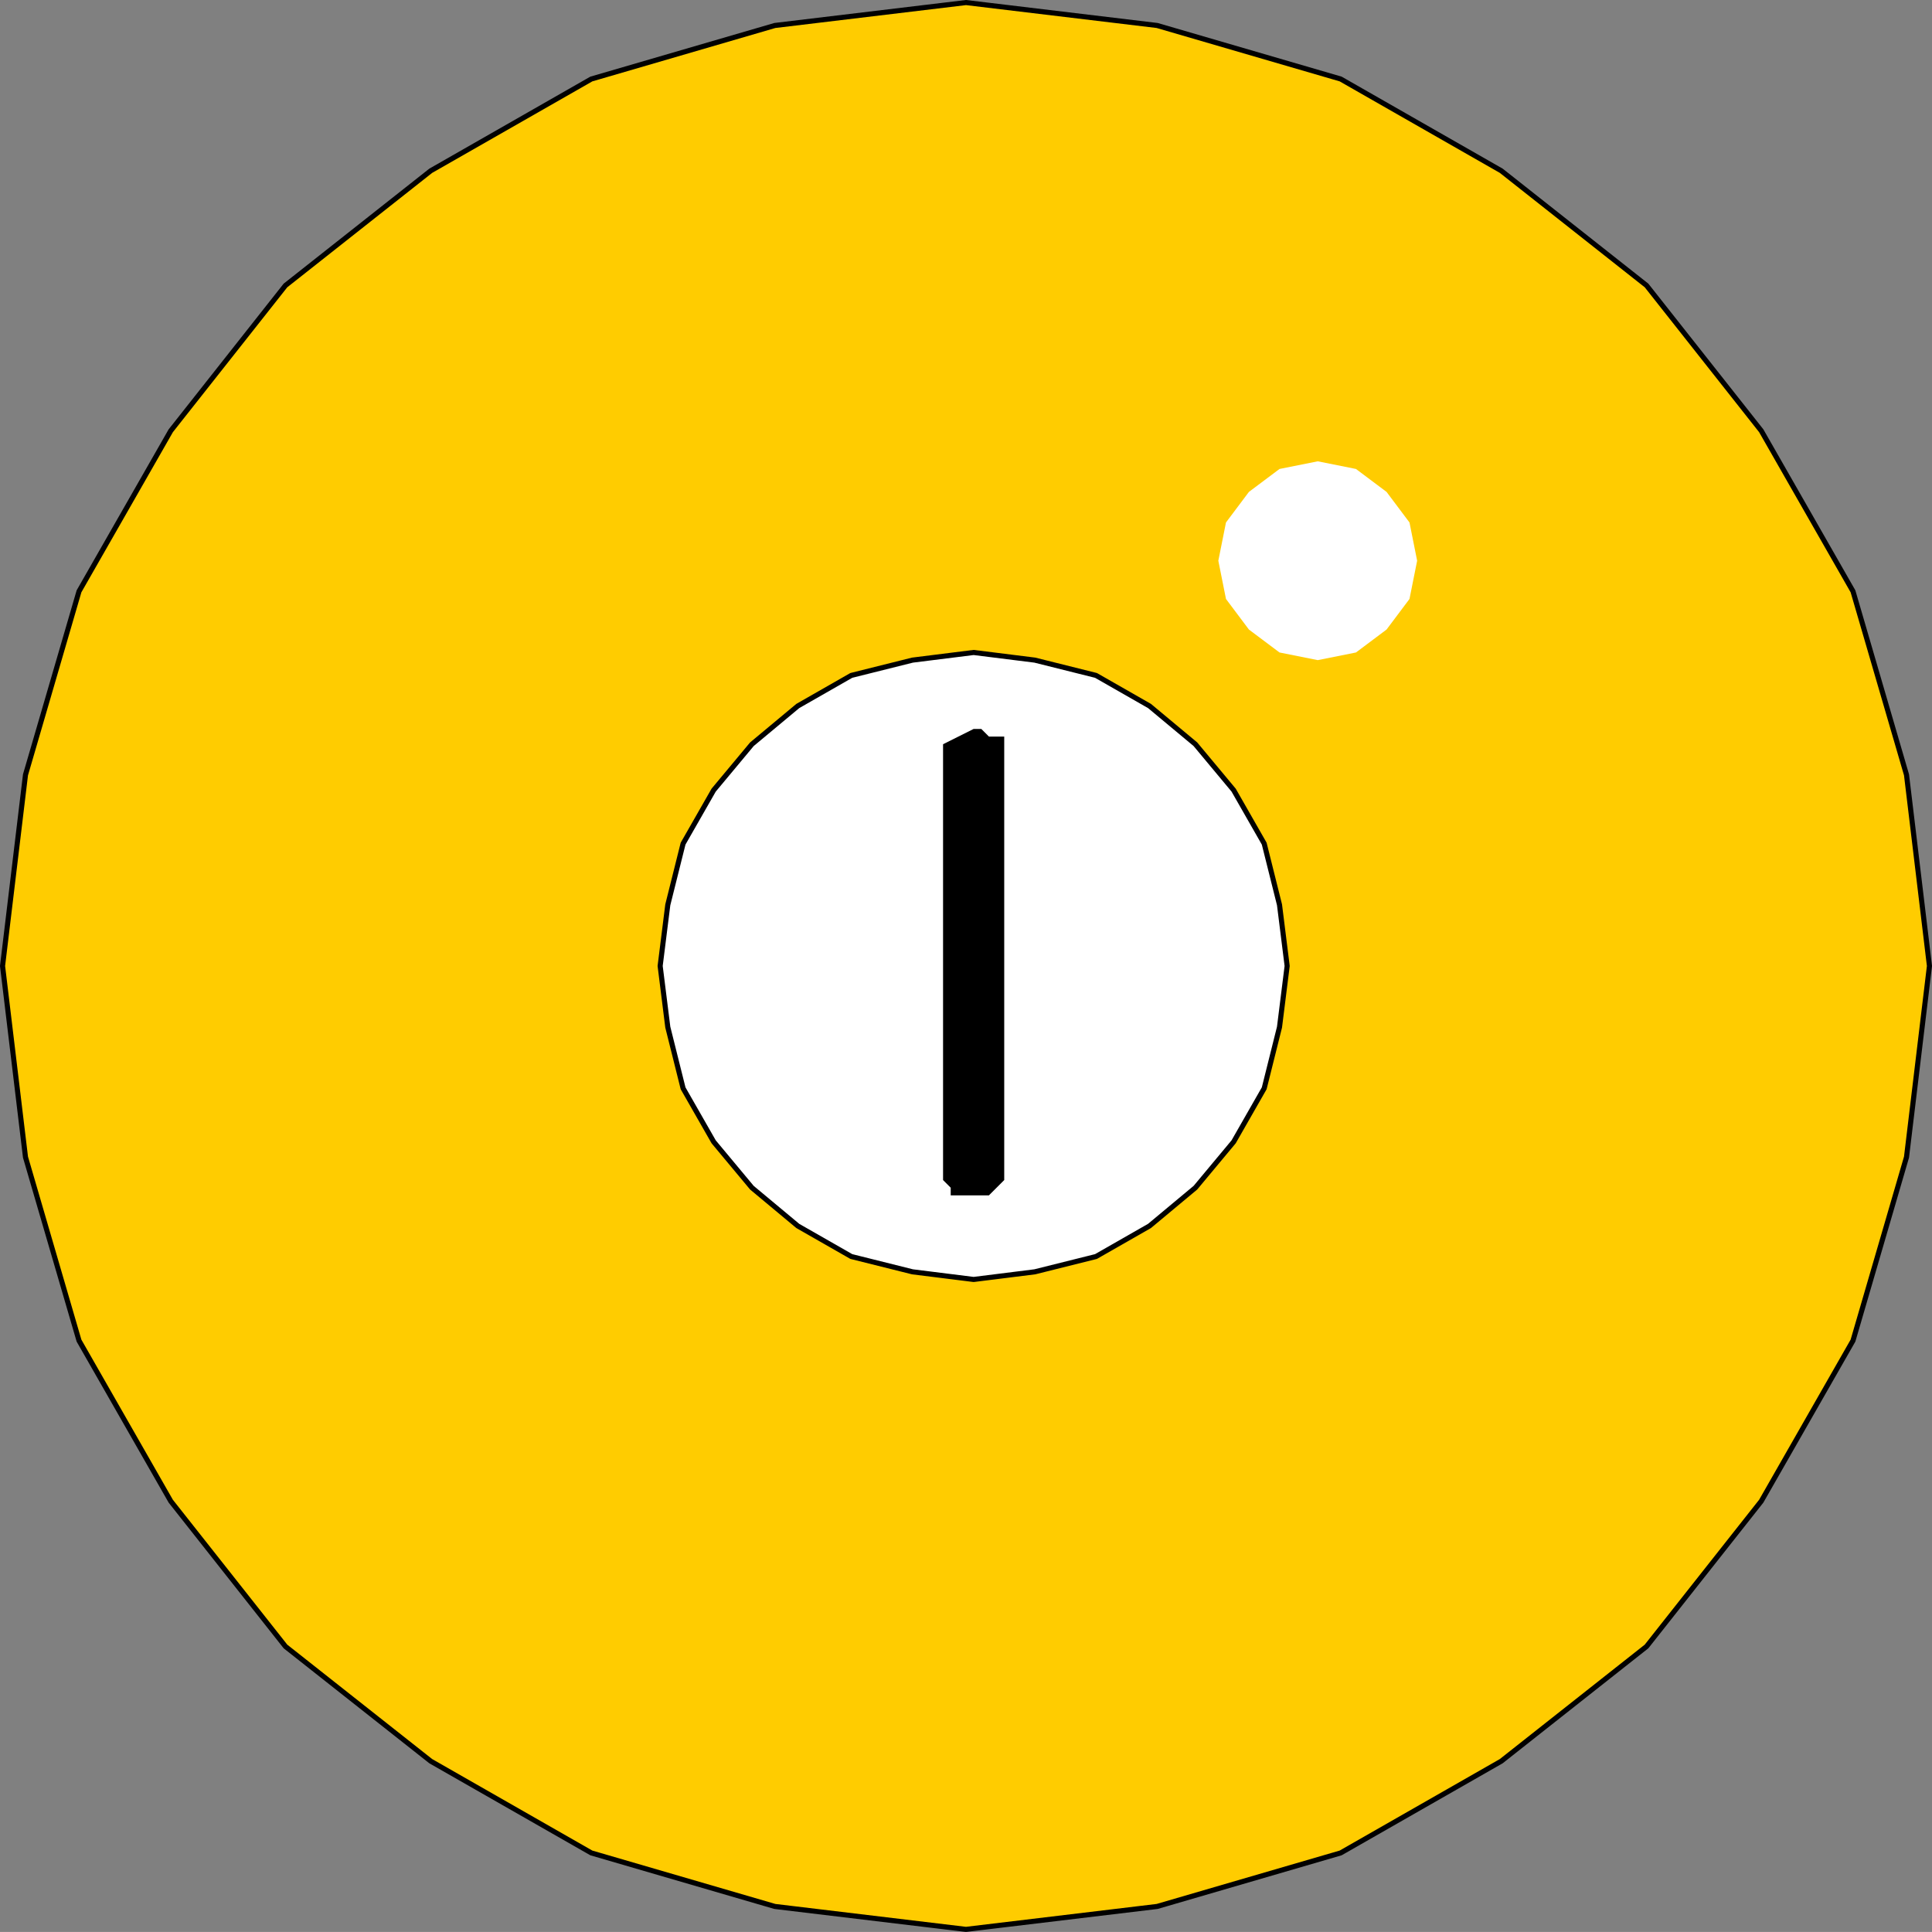
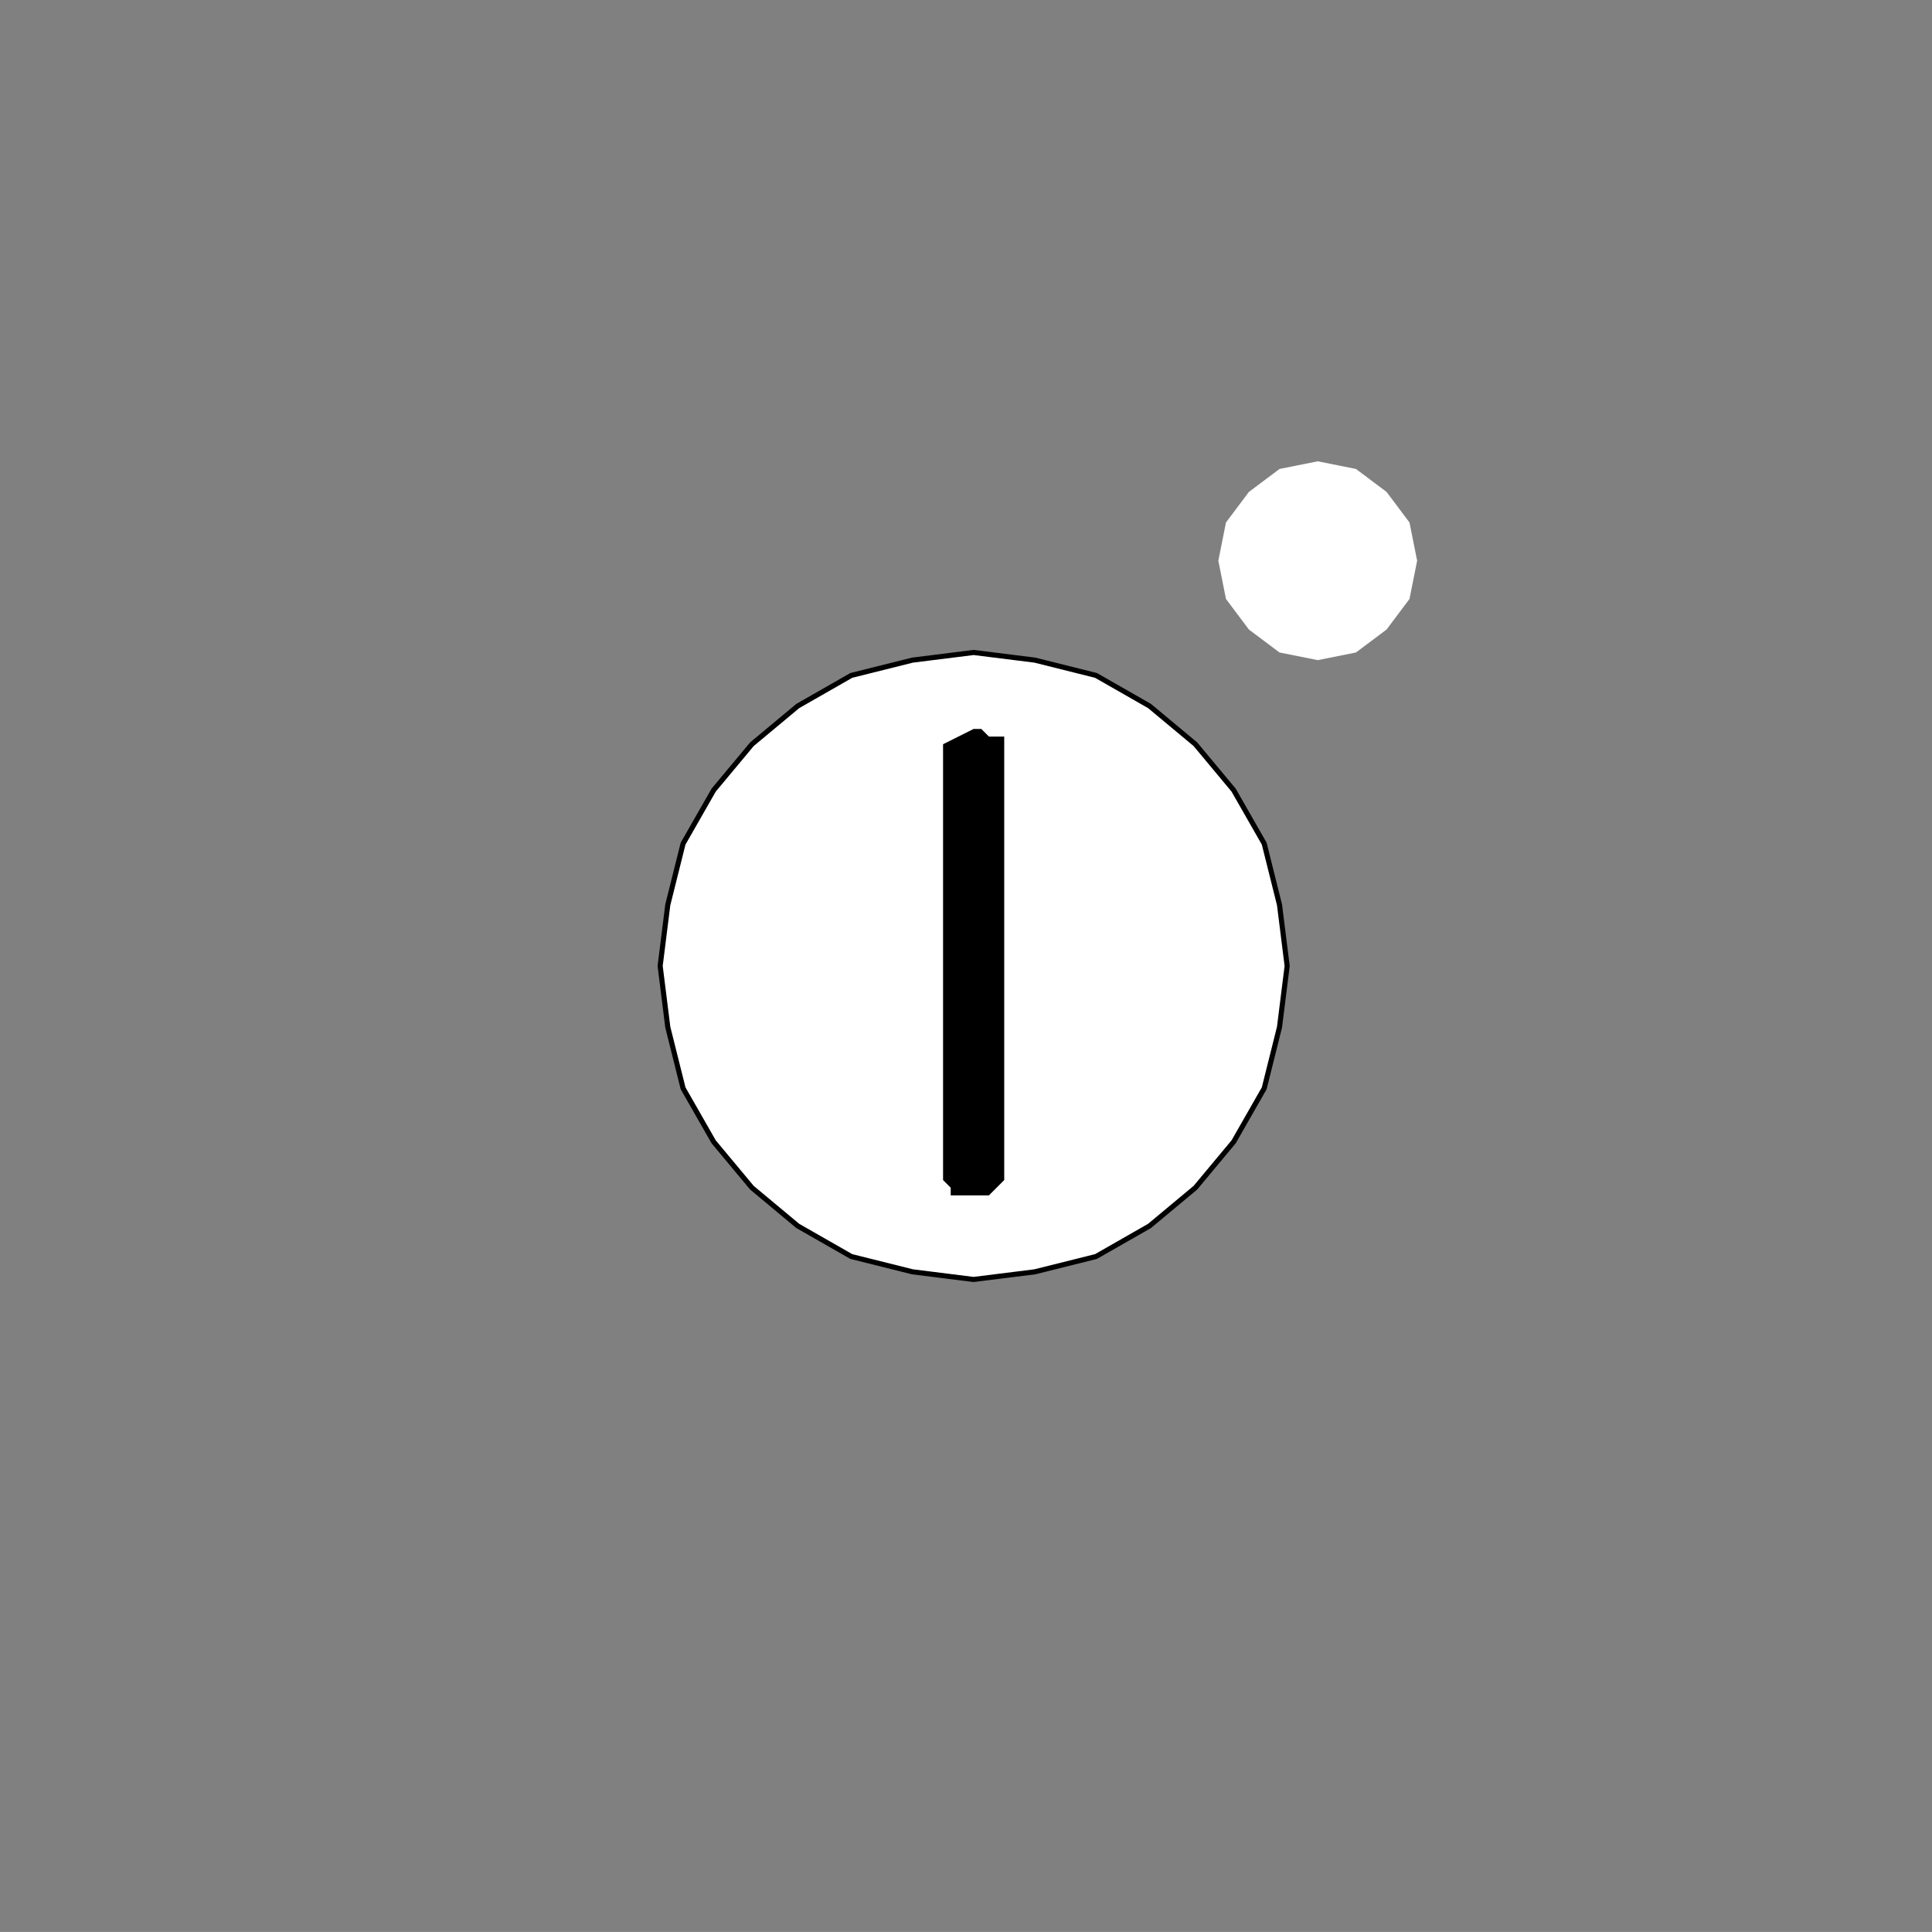
<svg xmlns="http://www.w3.org/2000/svg" xmlns:ns1="http://sodipodi.sourceforge.net/DTD/sodipodi-0.dtd" xmlns:ns2="http://www.inkscape.org/namespaces/inkscape" version="1.0" width="129.638mm" height="129.634mm" id="svg6" ns1:docname="01 Ball 1.wmf">
  <rect width="100%" height="100%" fill="#808080" stroke="none" />
  <ns1:namedview id="namedview6" pagecolor="#ffffff" bordercolor="#000000" borderopacity="0.25" ns2:showpageshadow="2" ns2:pageopacity="0.0" ns2:pagecheckerboard="0" ns2:deskcolor="#d1d1d1" ns2:document-units="mm" />
  <defs id="defs1">
    <pattern id="WMFhbasepattern" patternUnits="userSpaceOnUse" width="6" height="6" x="0" y="0" />
  </defs>
-   <path style="fill:#ffcc00;fill-opacity:1;fill-rule:evenodd;stroke:none" d="M 244.985,489.308 196.505,483.491 149.965,469.917 109.241,446.647 72.397,417.56 43.309,380.717 20.038,339.995 6.464,293.456 0.646,244.977 6.464,196.499 20.038,149.96 43.309,109.238 72.397,72.394 109.241,43.307 149.965,20.038 196.505,6.464 l 48.48,-5.817 48.48,5.817 46.541,13.574 40.723,23.27 36.845,29.087 29.088,36.844 23.27,40.722 13.574,46.539 5.818,48.478 -5.818,48.478 -13.574,46.539 -23.27,40.722 -29.088,36.844 -36.845,29.087 -40.723,23.27 -46.541,13.574 -48.48,5.817 z" id="path1" />
-   <path style="fill:none;stroke:#000000;stroke-width:1.293px;stroke-linecap:round;stroke-linejoin:round;stroke-miterlimit:4;stroke-dasharray:none;stroke-opacity:1" d="M 244.985,489.308 196.505,483.491 149.965,469.917 109.241,446.647 72.397,417.56 43.309,380.717 20.038,339.995 6.464,293.456 0.646,244.977 6.464,196.499 20.038,149.96 43.309,109.238 72.397,72.394 109.241,43.307 149.965,20.038 196.505,6.464 l 48.48,-5.817 48.48,5.817 46.541,13.574 40.723,23.27 36.845,29.087 29.088,36.844 23.27,40.722 13.574,46.539 5.818,48.478 -5.818,48.478 -13.574,46.539 -23.27,40.722 -29.088,36.844 -36.845,29.087 -40.723,23.27 -46.541,13.574 -48.48,5.817 v 0" id="path2" />
  <path style="fill:#ffffff;fill-opacity:1;fill-rule:evenodd;stroke:none" d="m 246.925,324.482 -15.514,-1.939 -15.514,-3.878 -13.574,-7.757 -11.635,-9.696 -9.696,-11.635 -7.757,-13.574 -3.878,-15.513 -1.939,-15.513 1.939,-15.513 3.878,-15.513 7.757,-13.574 9.696,-11.635 11.635,-9.696 13.574,-7.757 15.514,-3.878 15.514,-1.939 15.514,1.939 15.514,3.878 13.574,7.757 11.635,9.696 9.696,11.635 7.757,13.574 3.878,15.513 1.939,15.513 -1.939,15.513 -3.878,15.513 -7.757,13.574 -9.696,11.635 -11.635,9.696 -13.574,7.757 -15.514,3.878 z" id="path3" />
  <path style="fill:none;stroke:#000000;stroke-width:1.293px;stroke-linecap:round;stroke-linejoin:round;stroke-miterlimit:4;stroke-dasharray:none;stroke-opacity:1" d="m 246.925,324.482 -15.514,-1.939 -15.514,-3.878 -13.574,-7.757 -11.635,-9.696 -9.696,-11.635 -7.757,-13.574 -3.878,-15.513 -1.939,-15.513 1.939,-15.513 3.878,-15.513 7.757,-13.574 9.696,-11.635 11.635,-9.696 13.574,-7.757 15.514,-3.878 15.514,-1.939 15.514,1.939 15.514,3.878 13.574,7.757 11.635,9.696 9.696,11.635 7.757,13.574 3.878,15.513 1.939,15.513 -1.939,15.513 -3.878,15.513 -7.757,13.574 -9.696,11.635 -11.635,9.696 -13.574,7.757 -15.514,3.878 -15.514,1.939 v 0" id="path4" />
  <path style="fill:#ffffff;fill-opacity:1;fill-rule:evenodd;stroke:none" d="m 334.188,116.995 9.696,1.939 7.757,5.817 5.818,7.757 1.939,9.696 -1.939,9.696 -5.818,7.757 -7.757,5.817 -9.696,1.939 -9.696,-1.939 -7.757,-5.817 -5.818,-7.757 -1.939,-9.696 1.939,-9.696 5.818,-7.757 7.757,-5.817 9.696,-1.939 z" id="path5" />
  <path style="fill:#000000;fill-opacity:1;fill-rule:evenodd;stroke:none" d="m 239.168,188.742 3.878,-1.939 3.878,-1.939 h 1.939 l 1.939,1.939 h 1.939 1.939 v 1.939 1.939 1.939 104.713 1.939 l -1.939,1.939 -1.939,1.939 h -1.939 -1.939 -3.878 -1.939 v -1.939 l -1.939,-1.939 v -1.939 z" id="path6" />
</svg>